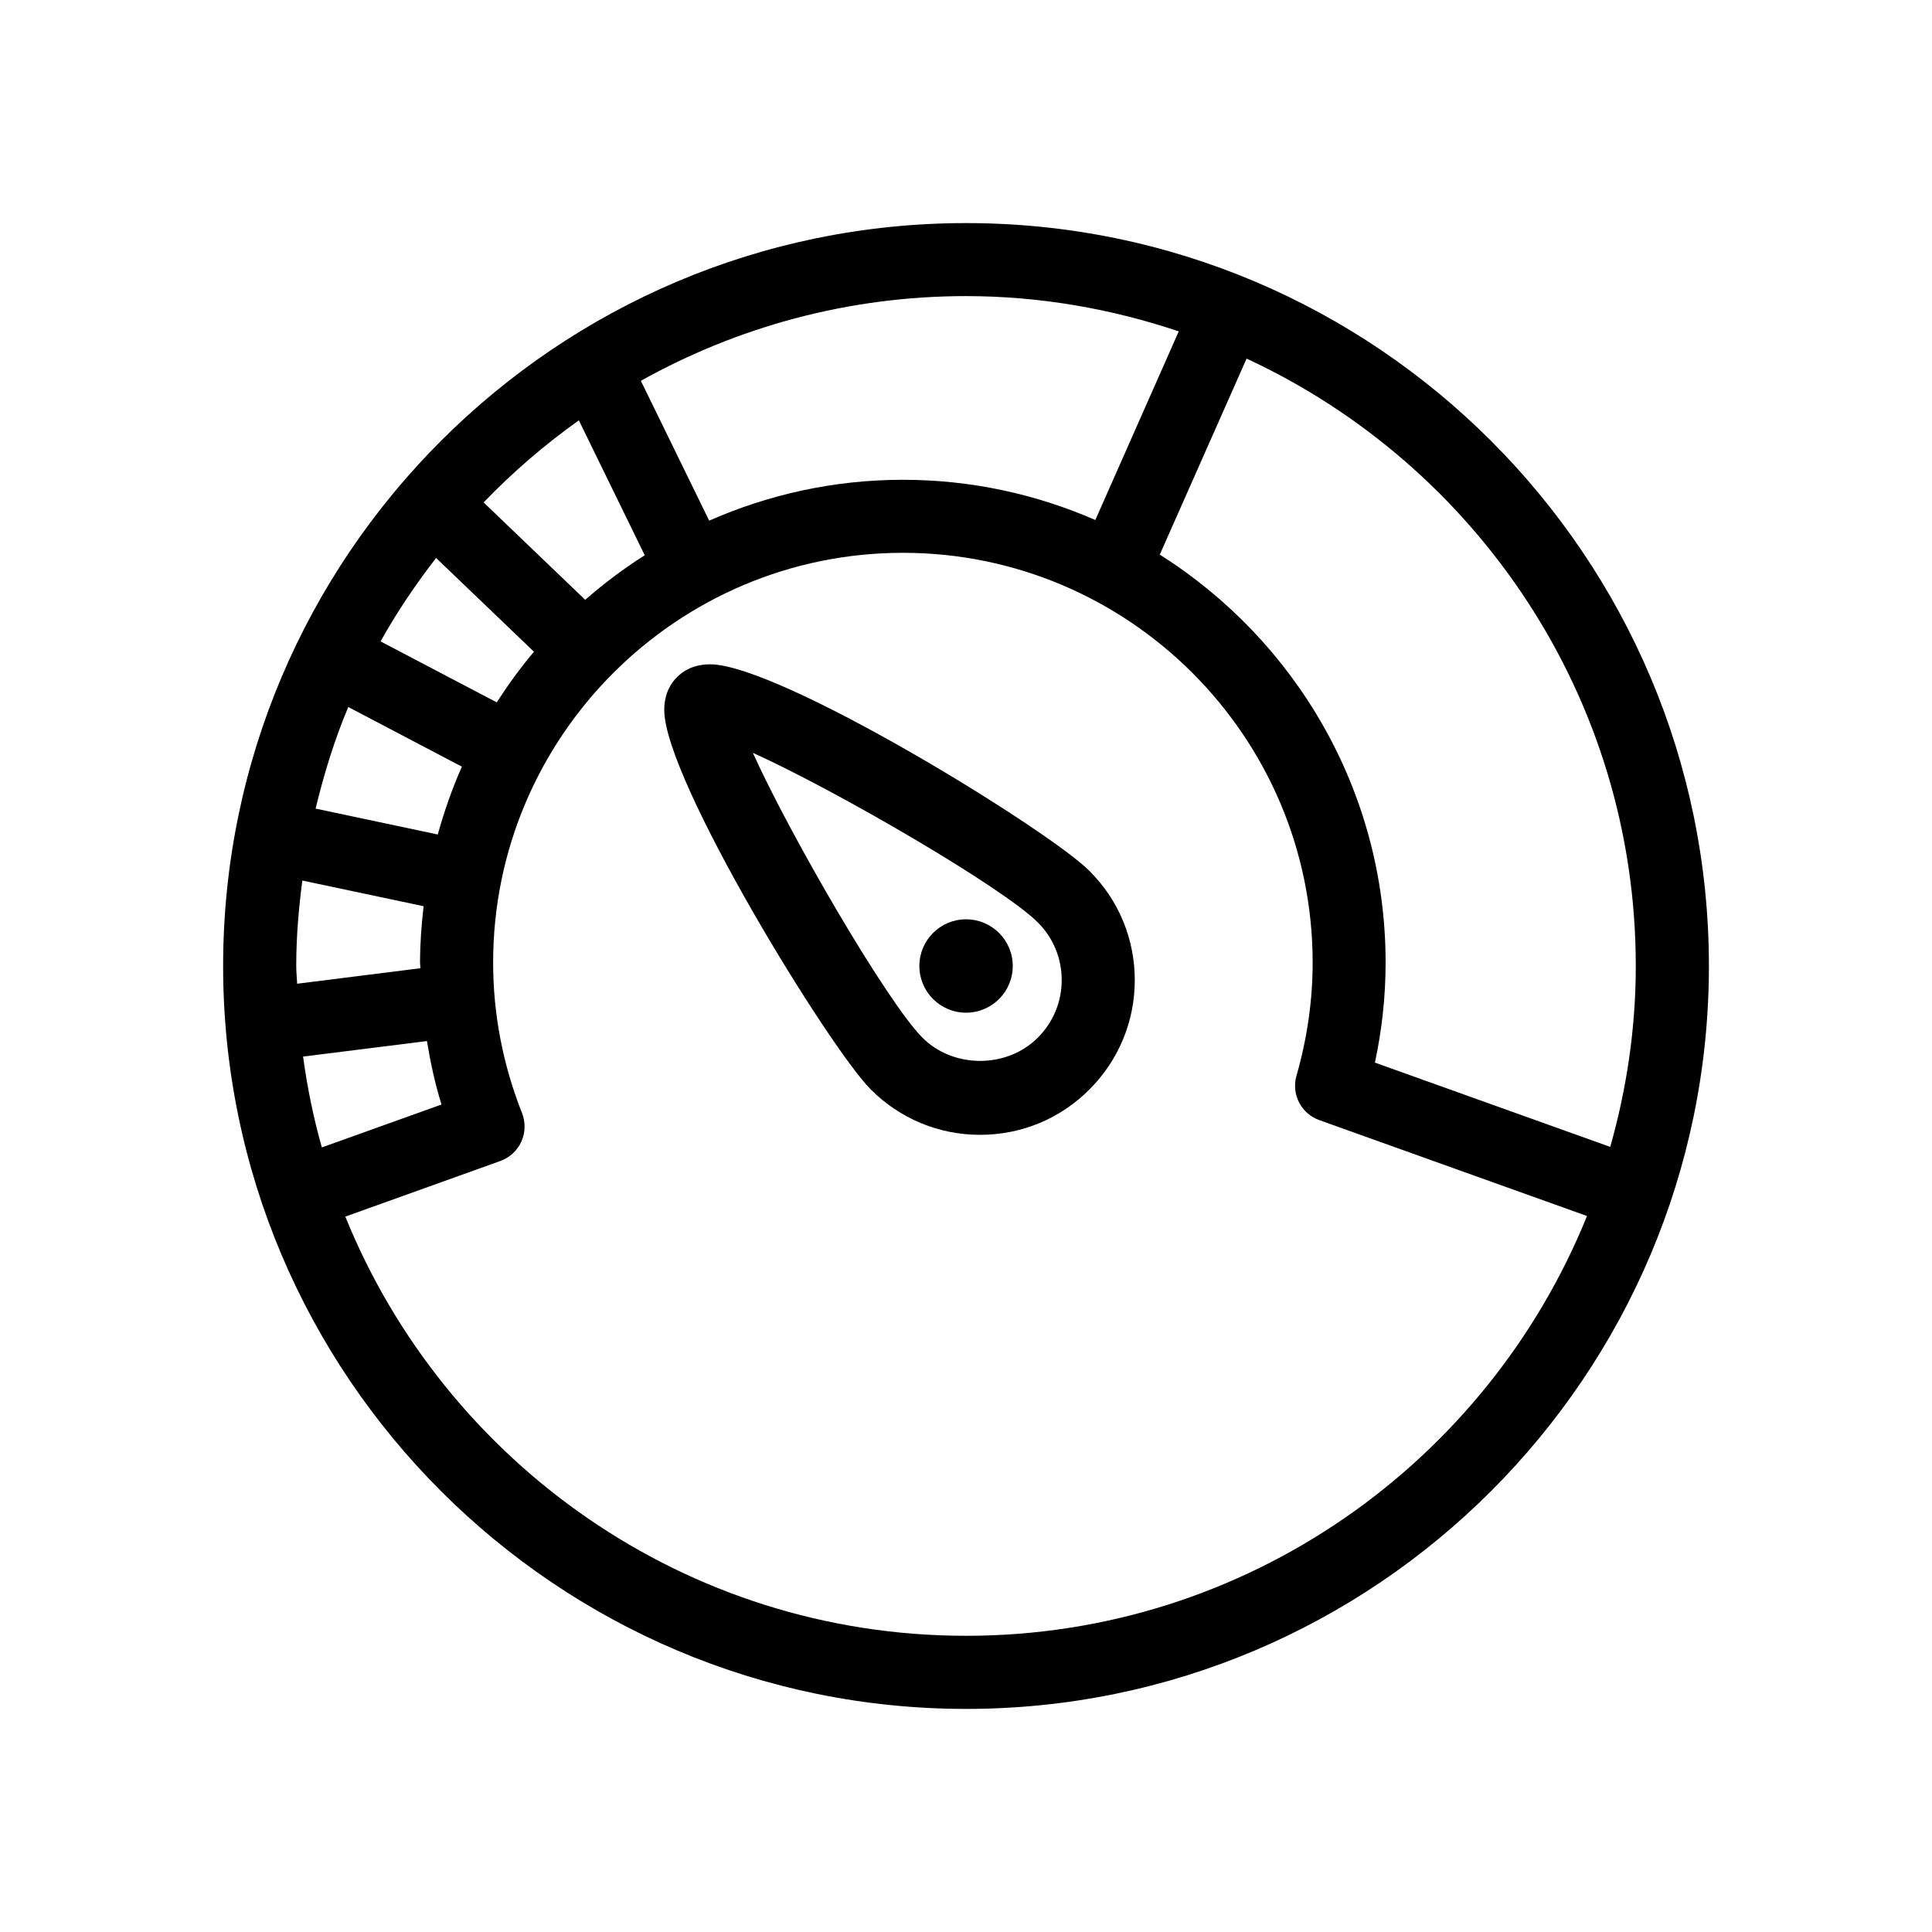
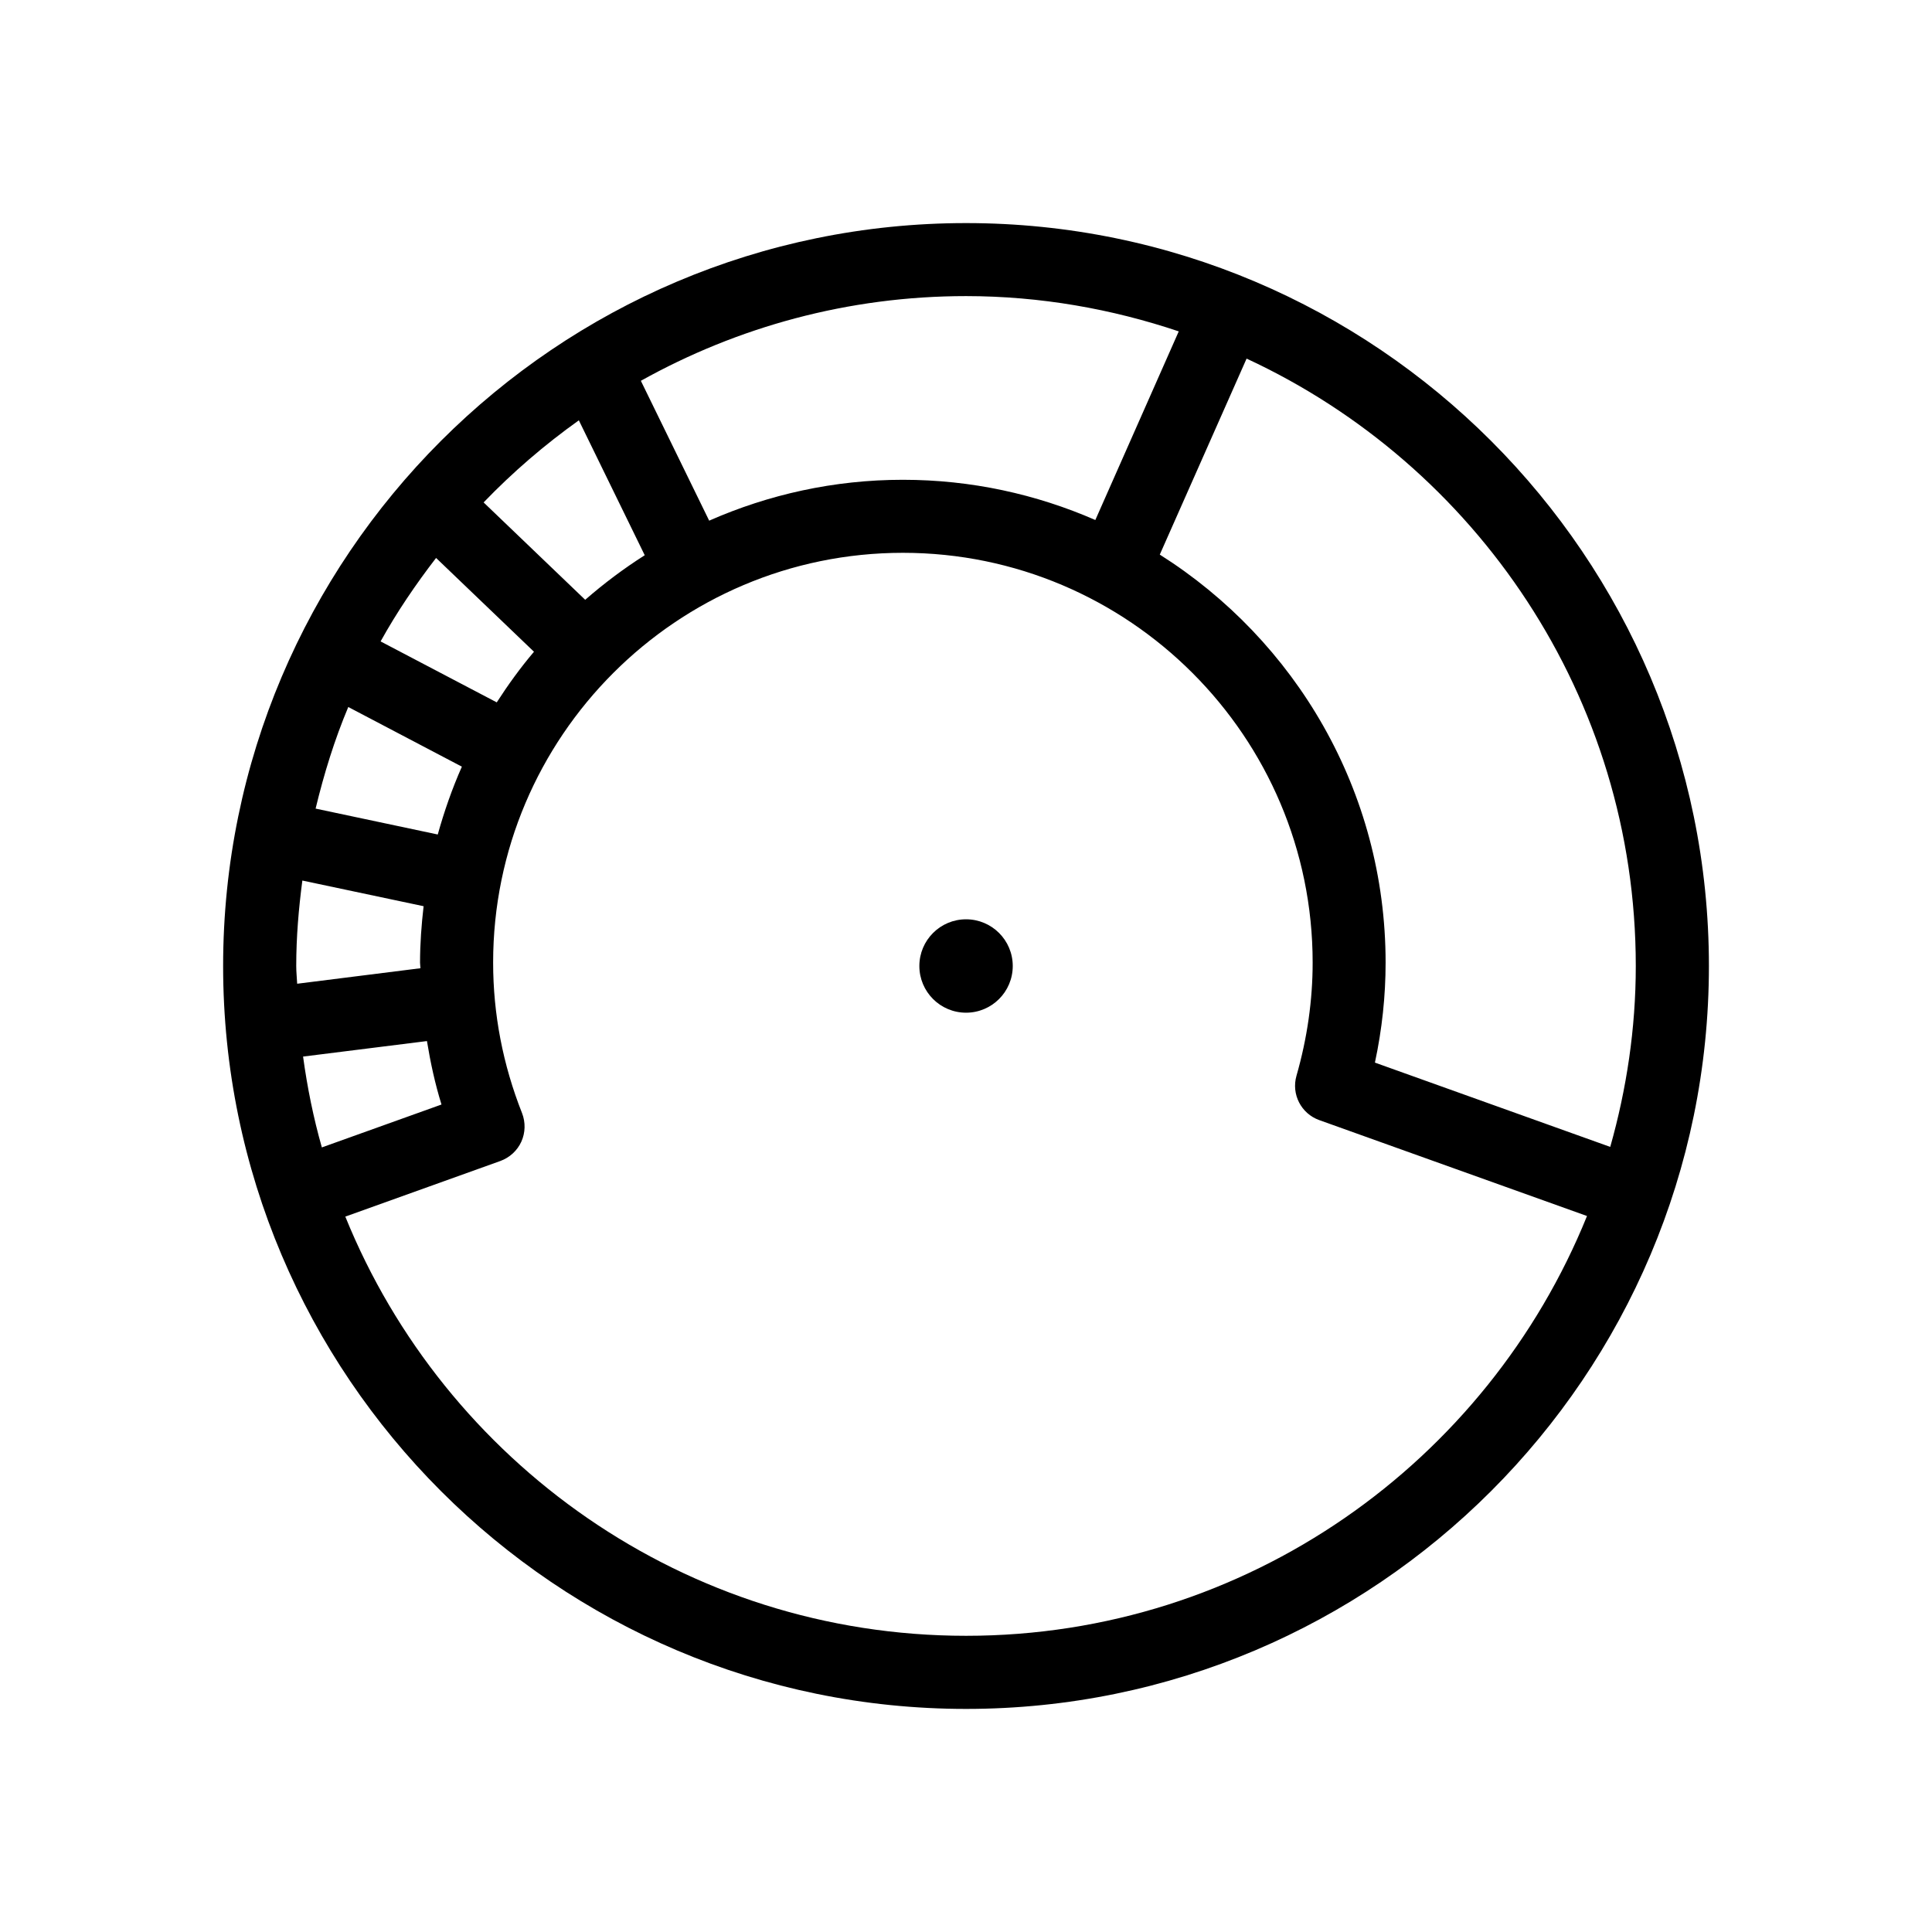
<svg xmlns="http://www.w3.org/2000/svg" fill="#000000" width="800px" height="800px" version="1.1" viewBox="144 144 512 512">
  <g>
-     <path d="m332.16 320.05c-4.441 0-7.195 1.844-8.723 3.371-1.574 1.543-3.402 4.297-3.402 8.754 0 18.438 43.848 89.68 54.727 100.54 7.731 7.746 18.027 12.027 28.984 12.027 10.926 0 21.238-4.266 28.953-12.012 7.746-7.746 12.027-18.043 12.027-28.969 0-10.957-4.266-21.254-12.027-28.969-10.844-10.898-82.102-54.746-100.54-54.746zm86.844 98.965c-8.172 8.188-22.371 8.172-30.527 0-9.32-9.32-34.938-53.324-44.965-75.508 22.199 10.027 66.219 35.645 75.523 44.949 4.094 4.078 6.328 9.508 6.328 15.289-0.012 5.762-2.25 11.18-6.359 15.27z" />
    <path d="m412.39 400c0 6.832-5.543 12.375-12.375 12.375-6.836 0-12.375-5.543-12.375-12.375 0-6.836 5.539-12.375 12.375-12.375 6.832 0 12.375 5.539 12.375 12.375" />
    <path d="m400.02 203.12c-108.59 0-196.89 88.305-196.89 196.88 0 108.57 88.309 196.88 196.89 196.88 108.55 0 196.86-88.309 196.86-196.88 0-108.57-88.309-196.88-196.86-196.88zm177.48 196.88c0 16.641-2.457 32.668-6.769 47.941l-62.363-22.34c1.891-8.816 2.832-17.68 2.832-26.496 0-45.516-23.945-85.441-59.844-108.13l23.004-51.941c60.805 28.195 103.14 89.66 103.14 160.96zm-121.12-168.18-22.105 49.988c-15.648-6.832-32.875-10.66-51.012-10.66-18.246 0-35.582 3.906-51.324 10.832l-18.105-37.062c25.551-14.25 54.914-22.449 86.199-22.449 19.695 0.016 38.602 3.387 56.348 9.352zm-158.98 23.57 17.461 35.754c-5.574 3.543-10.832 7.496-15.777 11.809l-26.922-25.805c7.715-8.016 16.152-15.273 25.238-21.758zm-36.398 181.32-31.707 11.367c-2.219-7.809-3.856-15.855-4.977-24.074l32.828-4.109c0.926 5.652 2.137 11.289 3.856 16.816zm-38.496-36.715c0-7.684 0.645-15.207 1.621-22.641l32.133 6.801c-0.566 4.93-0.945 9.902-0.945 14.957 0 0.504 0.094 0.992 0.109 1.48l-32.668 4.109c-0.078-1.59-0.25-3.117-0.25-4.707zm37.504-34.844-32.371-6.863c2.234-9.258 5.023-18.293 8.66-26.922l30.102 15.809c-2.566 5.793-4.66 11.789-6.391 17.977zm15.633-35.016-30.781-16.152c4.312-7.777 9.305-15.113 14.703-22.121l25.945 24.859c-3.602 4.238-6.859 8.754-9.867 13.414zm124.38 247.37c-74.422 0-138.15-46.051-164.51-111.09l41.078-14.738c2.473-0.898 4.488-2.738 5.574-5.133 1.07-2.379 1.133-5.102 0.188-7.543-5.086-12.848-7.668-26.277-7.668-39.91 0-59.875 48.727-108.59 108.59-108.59s108.59 48.727 108.59 108.59c0 9.965-1.434 20.043-4.281 29.977-1.418 4.914 1.227 10.059 6.047 11.777l70.941 25.41c-26.359 65.137-90.121 111.25-164.54 111.25z" />
  </g>
</svg>